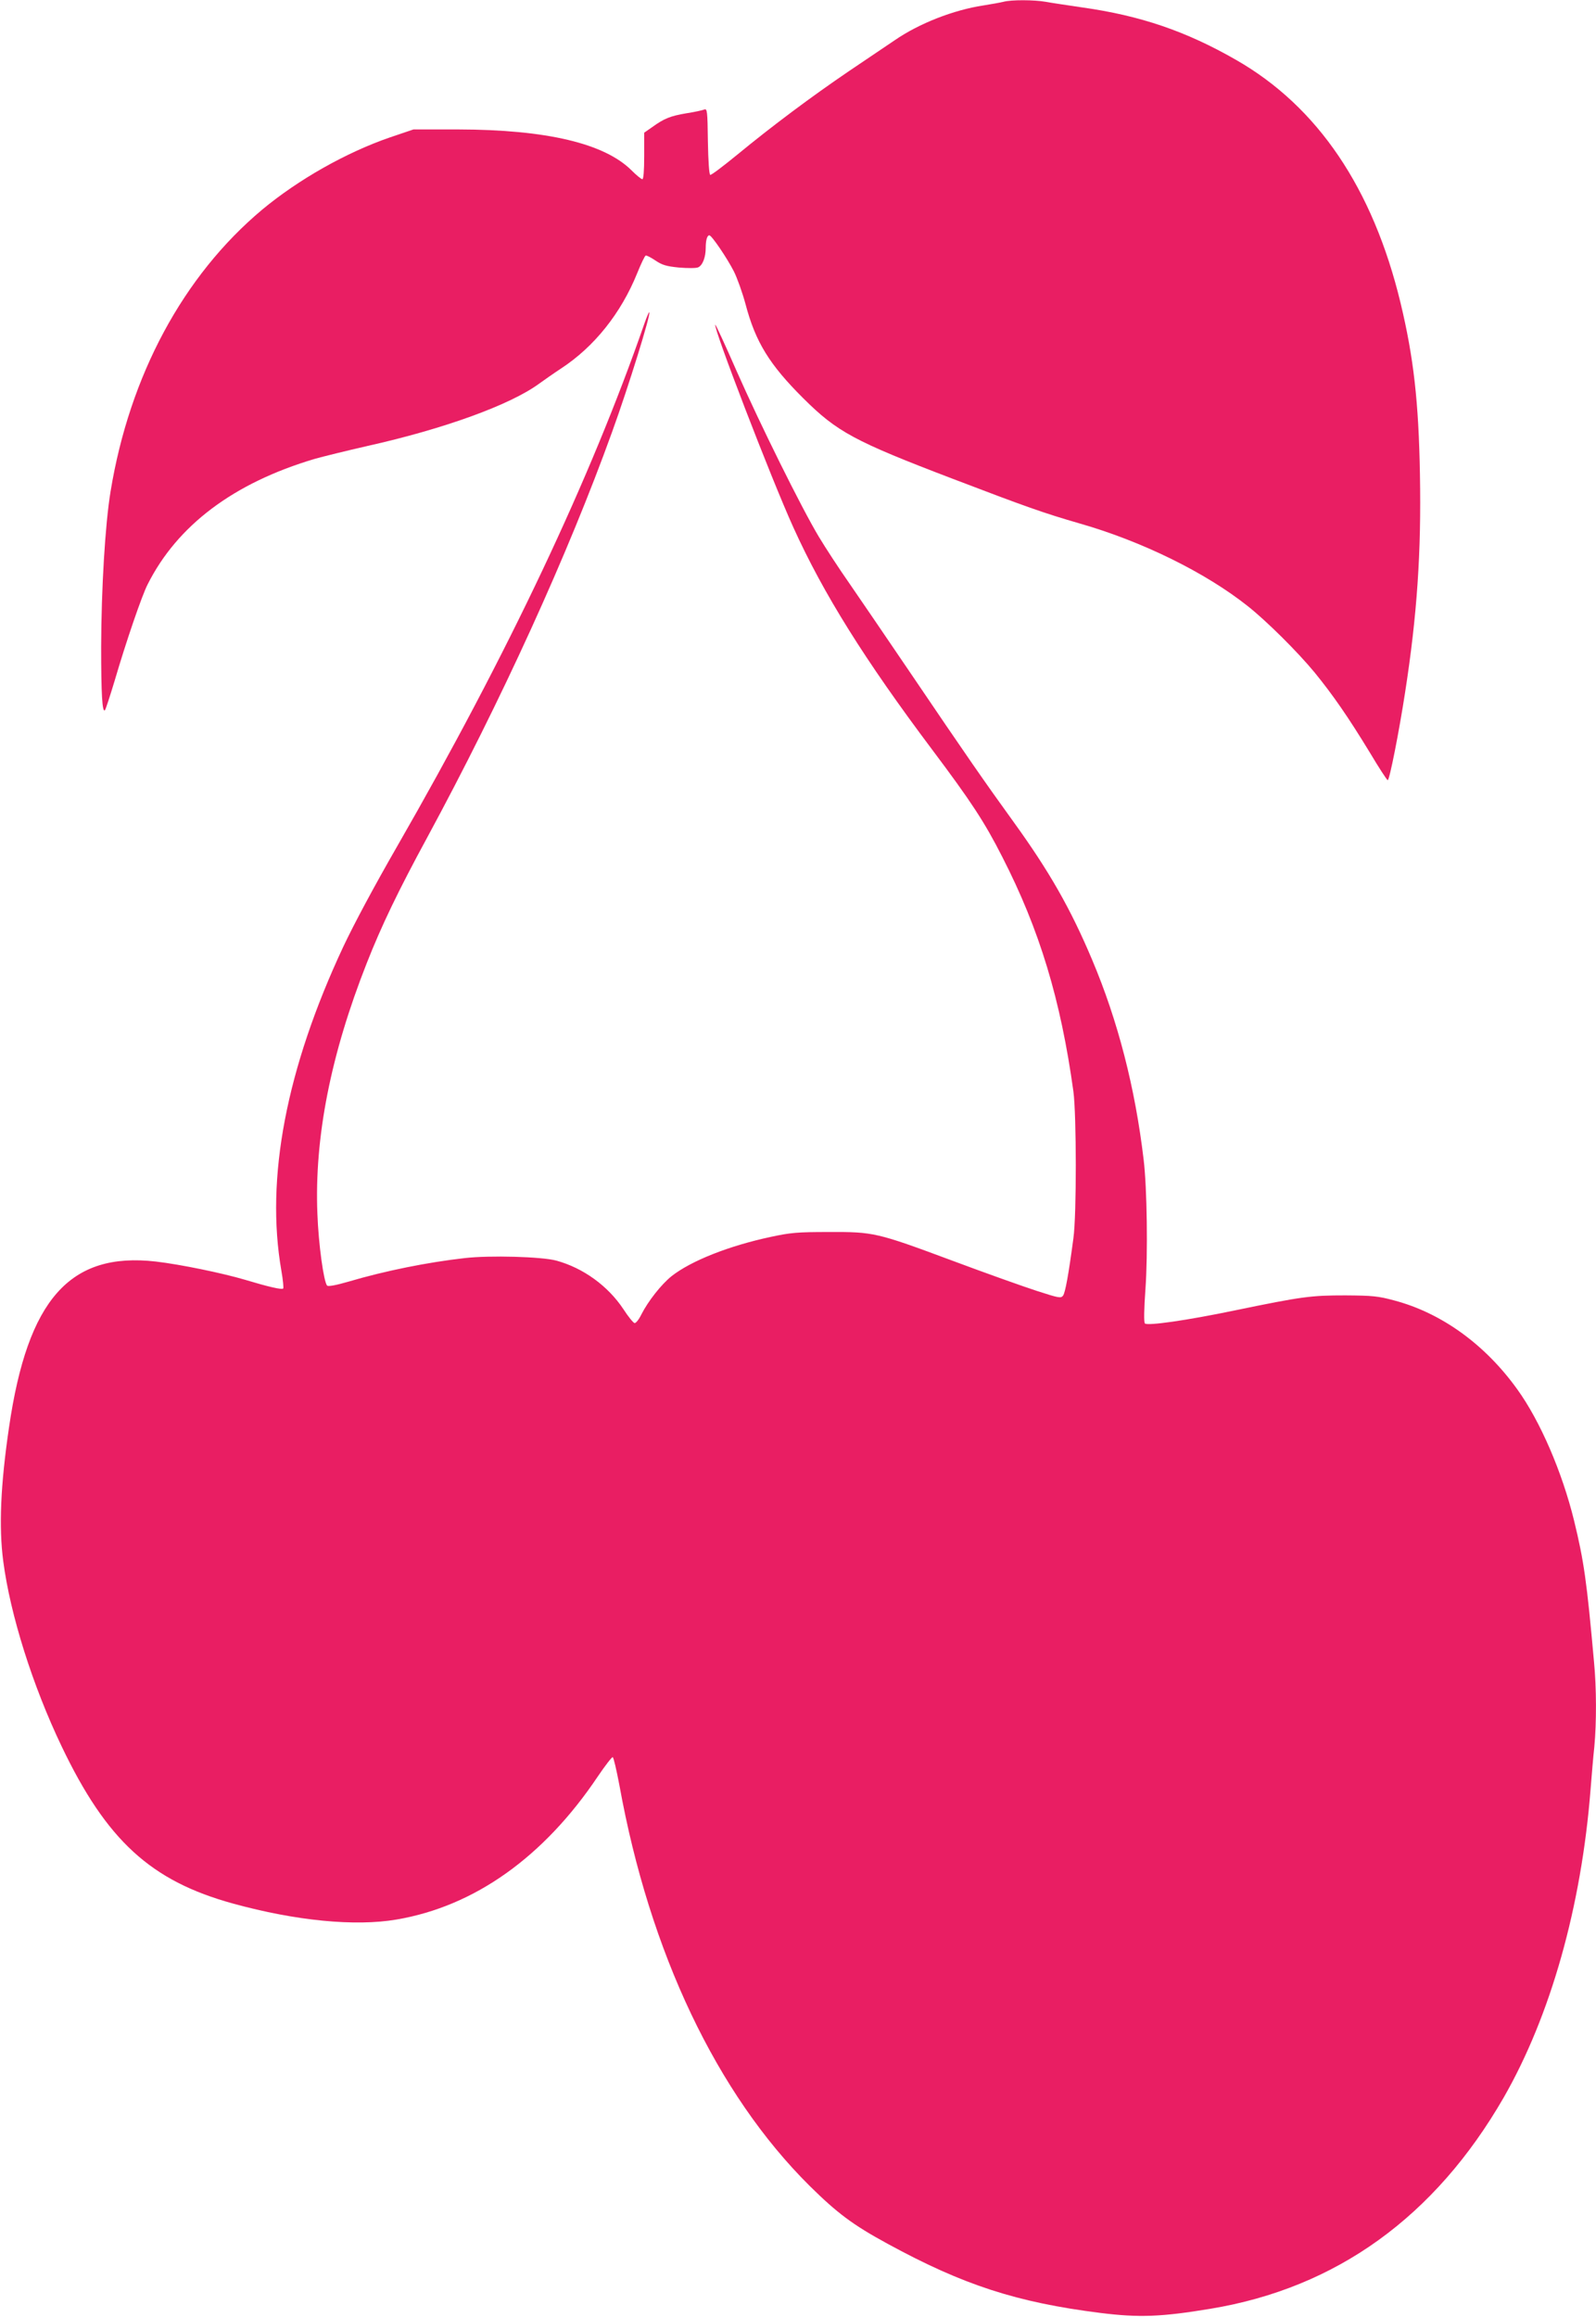
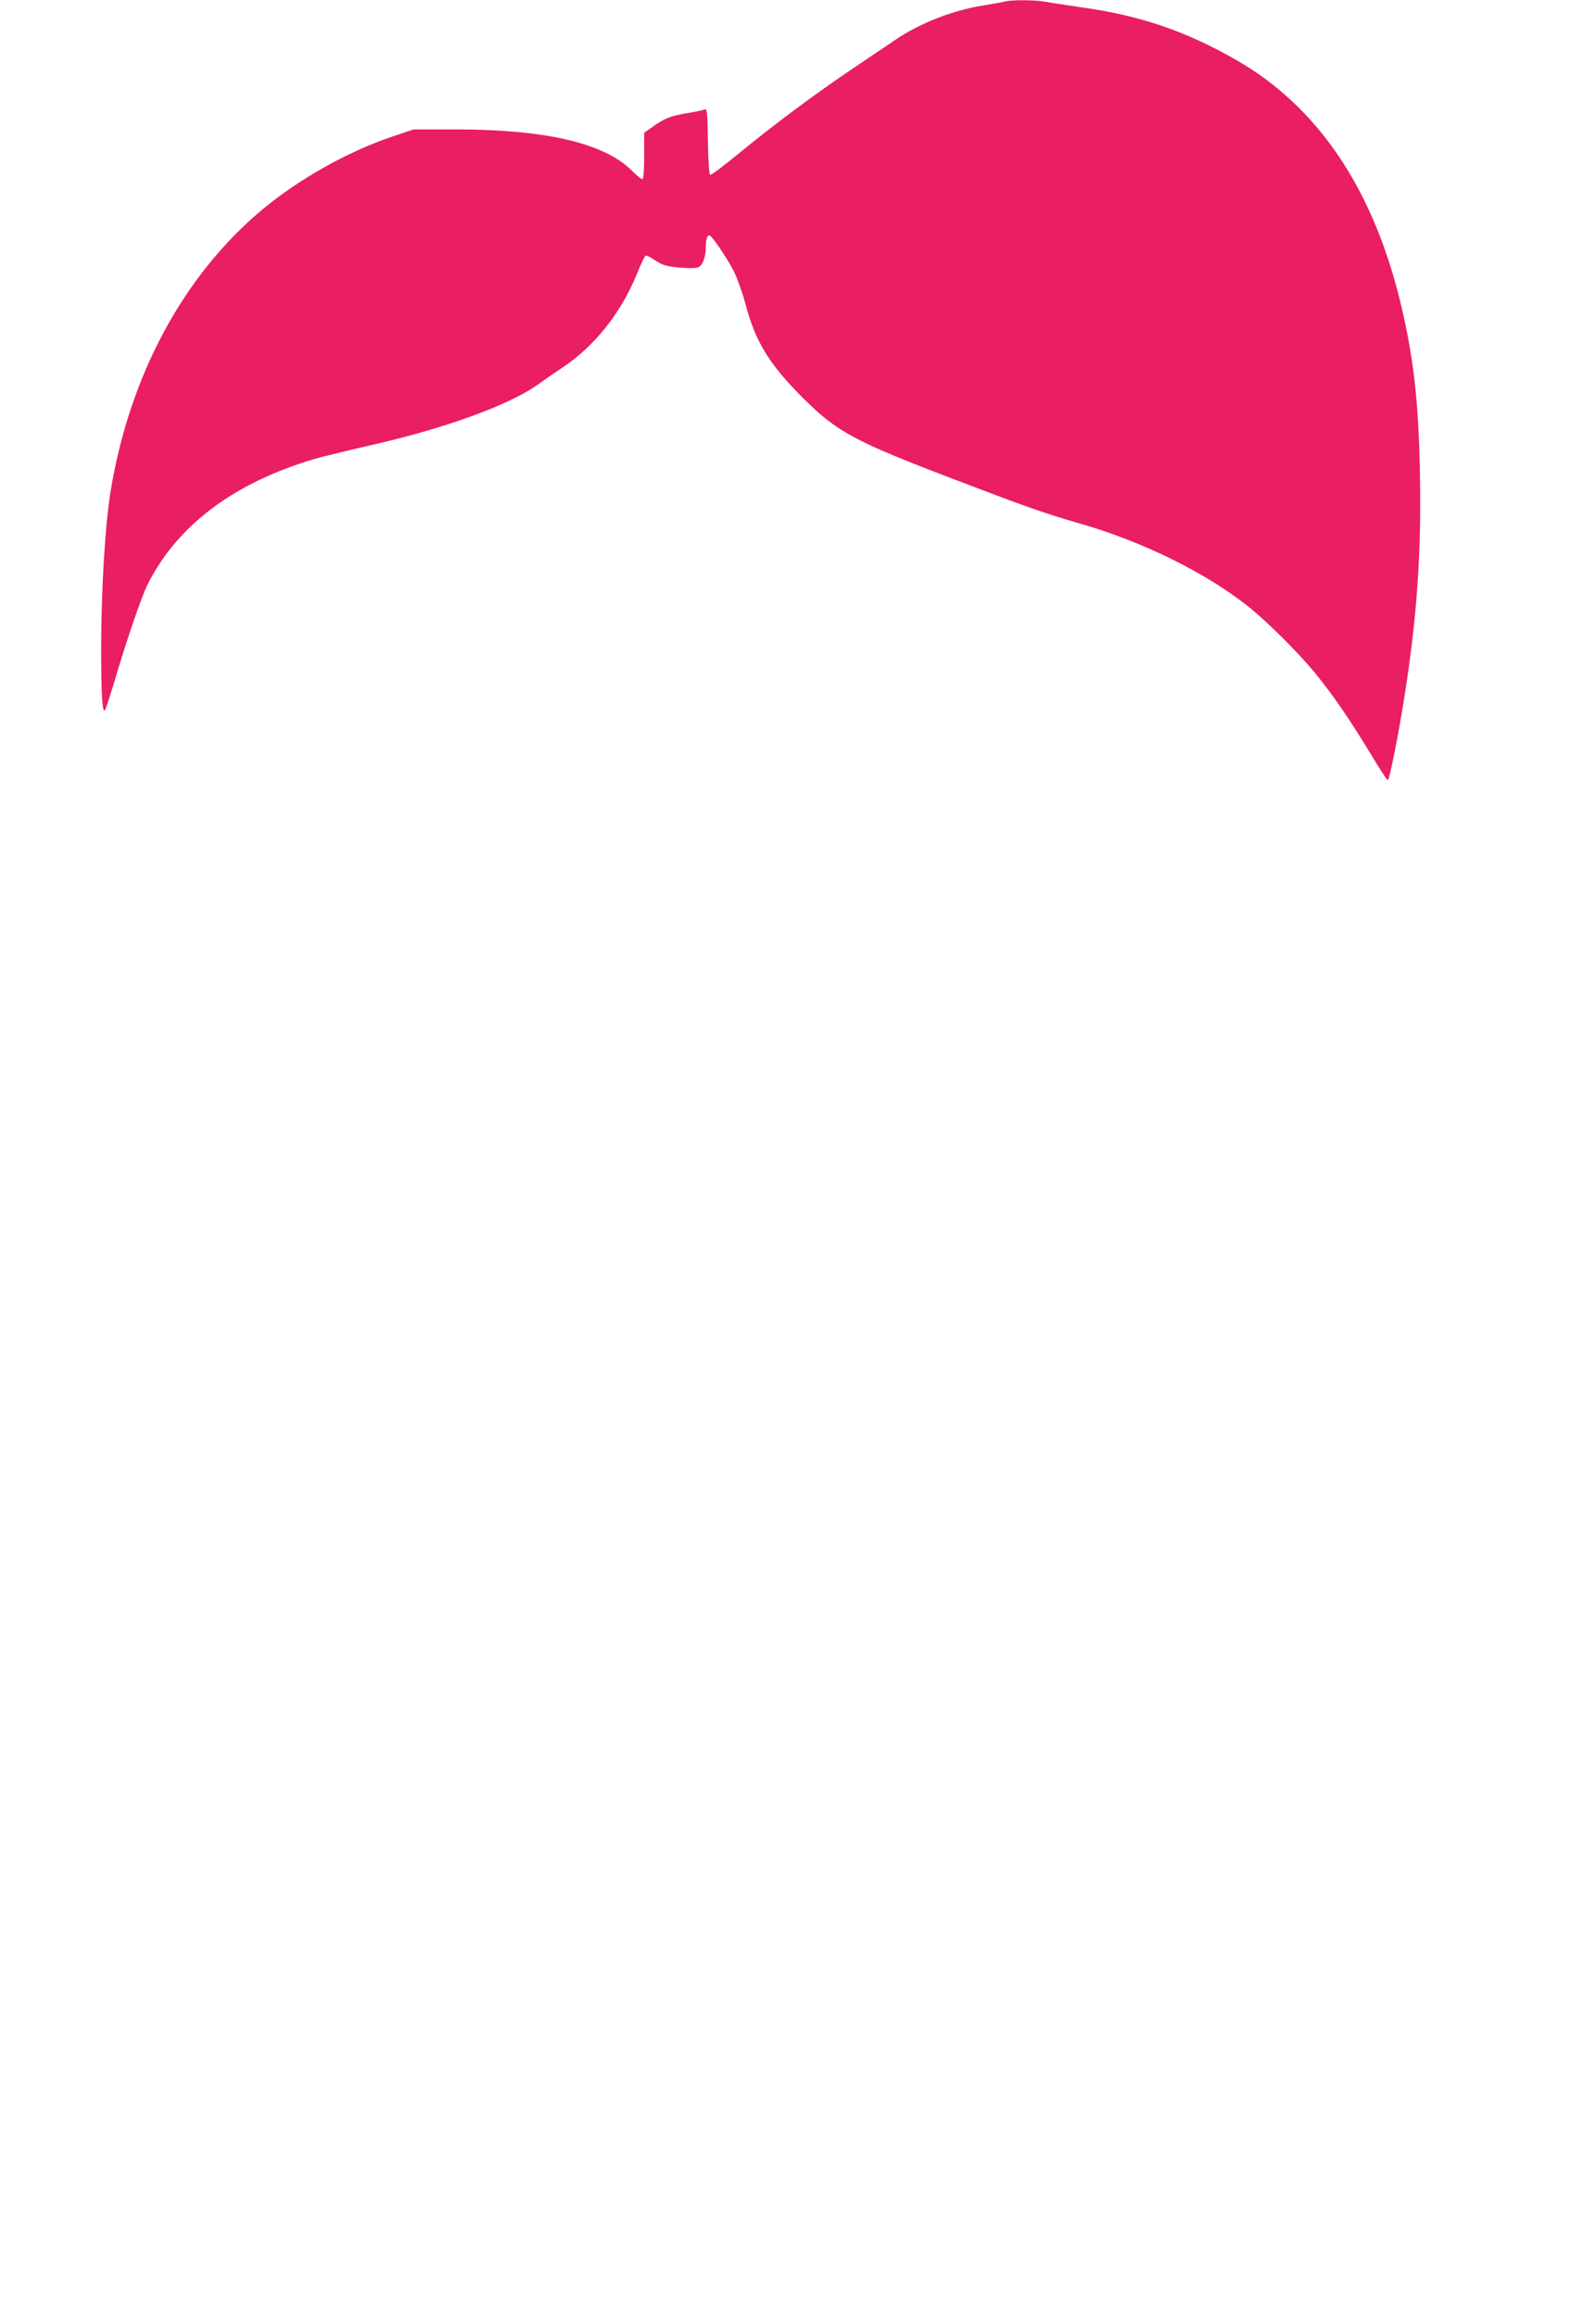
<svg xmlns="http://www.w3.org/2000/svg" version="1.0" width="882pt" height="1280pt" viewBox="0 0 882 1280" preserveAspectRatio="xMidYMid meet">
  <g transform="translate(0,1280) scale(0.1,-0.1)" fill="#e91e63" stroke="none">
    <path d="M5545 12790 c-16 -4 -66 -13 -110 -20 -165 -25 -355 -99 -490 -192 -44 -30 -159 -107 -255 -172 -209 -142 -424 -303 -615 -460 -77 -63 -144 -114 -150 -112 -6 2 -11 75 -13 185 -2 169 -4 182 -20 176 -9 -4 -54 -14 -100 -21 -88 -15 -121 -28 -189 -77 l-43 -30 0 -129 c0 -82 -4 -128 -10 -128 -6 0 -33 22 -59 48 -150 150 -471 226 -961 227 l-245 0 -130 -44 c-241 -83 -505 -232 -706 -399 -436 -365 -733 -916 -838 -1557 -30 -182 -51 -536 -52 -858 0 -260 6 -367 21 -350 4 4 28 78 54 164 63 215 150 469 182 531 164 326 475 560 923 693 46 13 176 45 290 71 426 95 792 228 951 345 25 18 79 56 120 83 184 120 332 306 421 526 21 52 42 96 47 98 6 2 30 -11 54 -27 37 -25 60 -32 130 -39 50 -4 94 -4 106 1 25 11 42 56 42 108 0 42 8 69 20 69 13 0 99 -127 136 -200 18 -36 47 -117 64 -180 55 -209 132 -334 319 -520 187 -186 281 -237 826 -445 406 -155 502 -189 699 -246 347 -99 698 -272 931 -457 104 -82 276 -253 370 -367 101 -124 185 -245 305 -442 50 -84 95 -153 99 -153 10 0 63 270 96 485 66 424 90 775 82 1205 -7 401 -35 646 -107 946 -153 634 -458 1085 -909 1343 -277 159 -530 245 -851 290 -80 12 -170 25 -201 31 -63 11 -190 12 -234 0z" />
-     <path d="M3561 11012 c-298 -858 -752 -1819 -1366 -2887 -130 -226 -240 -432 -298 -555 -315 -673 -431 -1279 -342 -1790 9 -51 13 -95 10 -98 -7 -8 -84 10 -210 48 -125 37 -357 85 -494 101 -475 54 -708 -209 -811 -915 -47 -319 -57 -552 -32 -741 39 -297 162 -686 322 -1021 249 -521 493 -745 949 -870 346 -95 673 -127 902 -88 431 73 814 345 1113 791 40 59 77 107 82 106 5 -1 21 -71 37 -155 167 -924 538 -1704 1051 -2213 153 -151 238 -215 431 -320 418 -228 714 -324 1175 -382 215 -27 339 -22 610 23 696 115 1240 508 1620 1167 259 452 429 1053 480 1702 6 77 15 184 21 238 12 129 12 323 -2 466 -40 448 -56 558 -110 780 -66 269 -187 550 -314 726 -178 248 -419 422 -680 491 -89 24 -119 27 -270 28 -190 0 -238 -6 -611 -83 -269 -56 -483 -86 -497 -72 -6 6 -5 77 3 189 14 194 9 561 -10 717 -47 396 -142 766 -285 1104 -119 282 -236 487 -434 761 -157 217 -262 368 -568 820 -132 195 -286 420 -341 500 -56 80 -131 195 -167 255 -95 158 -323 618 -455 917 -62 142 -115 256 -117 254 -13 -13 308 -848 432 -1121 165 -364 393 -729 767 -1227 214 -285 289 -399 387 -592 206 -402 323 -789 393 -1296 17 -128 18 -681 0 -810 -27 -203 -45 -300 -57 -317 -12 -16 -22 -14 -146 26 -74 24 -282 98 -464 166 -422 157 -437 160 -685 159 -172 0 -210 -3 -321 -27 -230 -49 -440 -132 -548 -217 -56 -45 -129 -137 -167 -212 -13 -27 -30 -48 -37 -47 -6 0 -35 35 -62 77 -85 128 -221 227 -370 268 -80 22 -369 30 -507 14 -204 -23 -439 -70 -642 -130 -69 -20 -112 -28 -118 -22 -19 19 -48 230 -54 397 -17 423 74 881 273 1385 81 206 175 401 332 690 412 761 780 1568 1024 2245 90 248 215 651 205 660 -2 2 -14 -26 -27 -63z" />
  </g>
</svg>